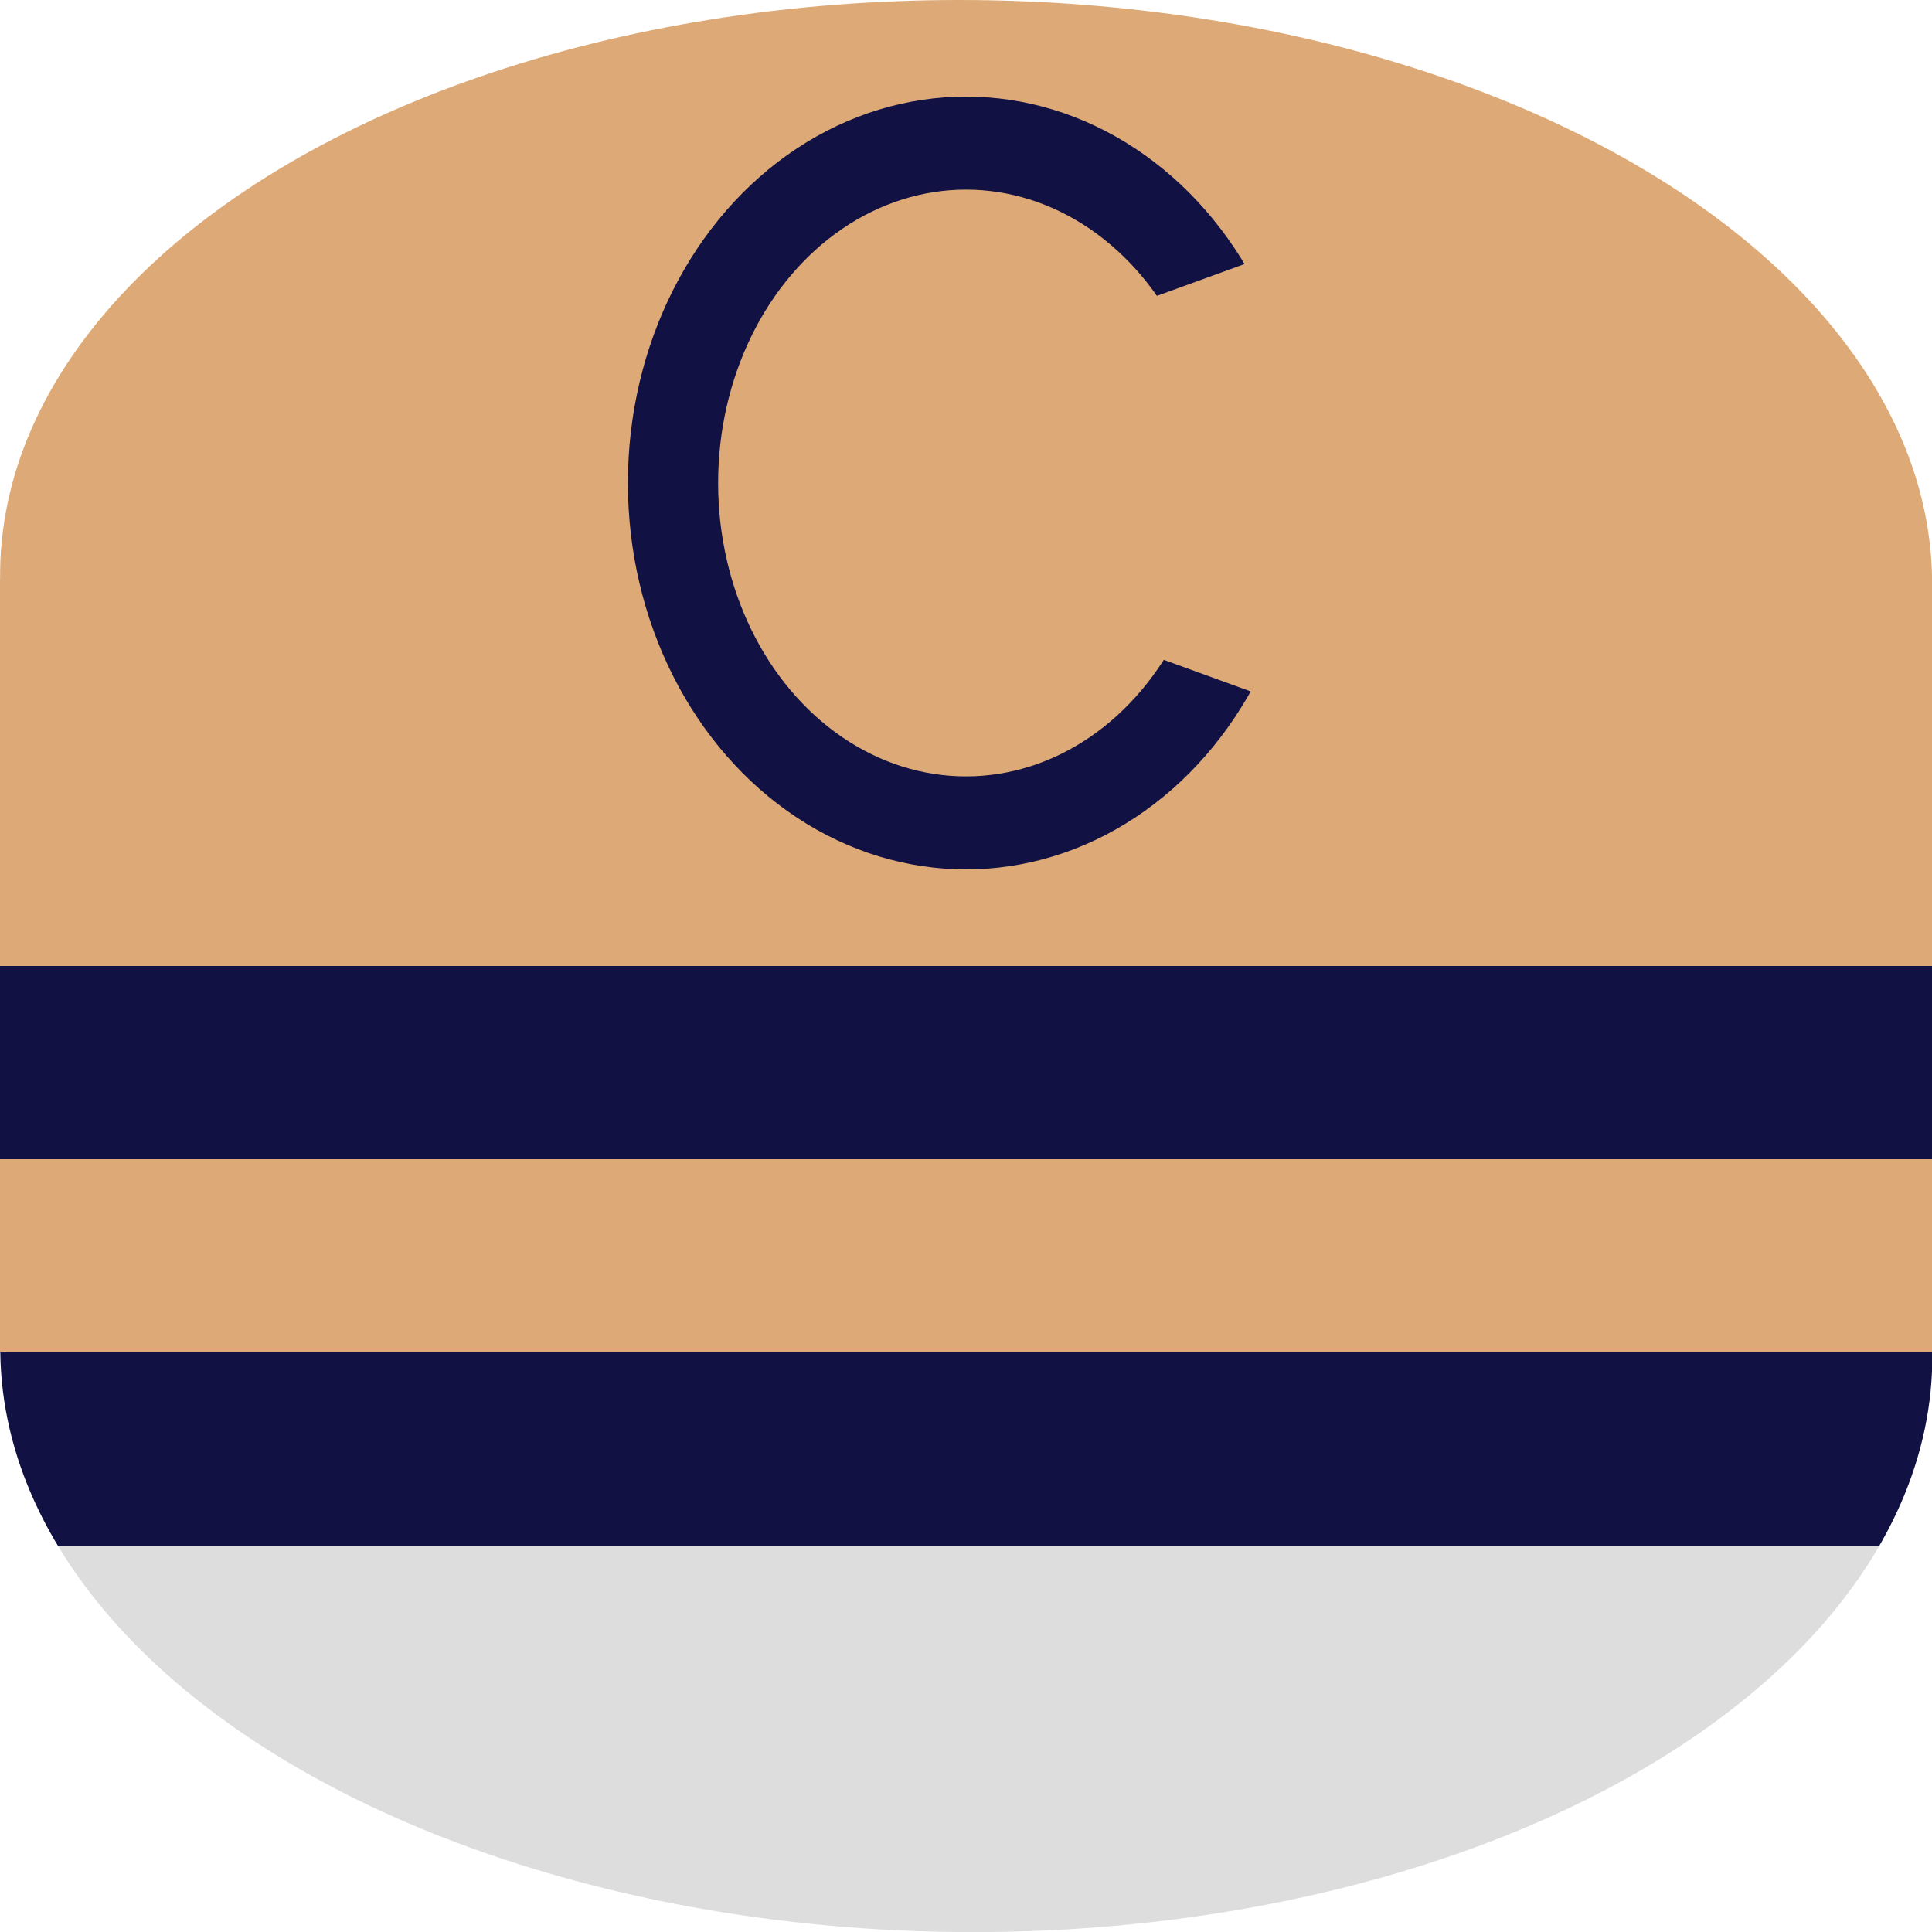
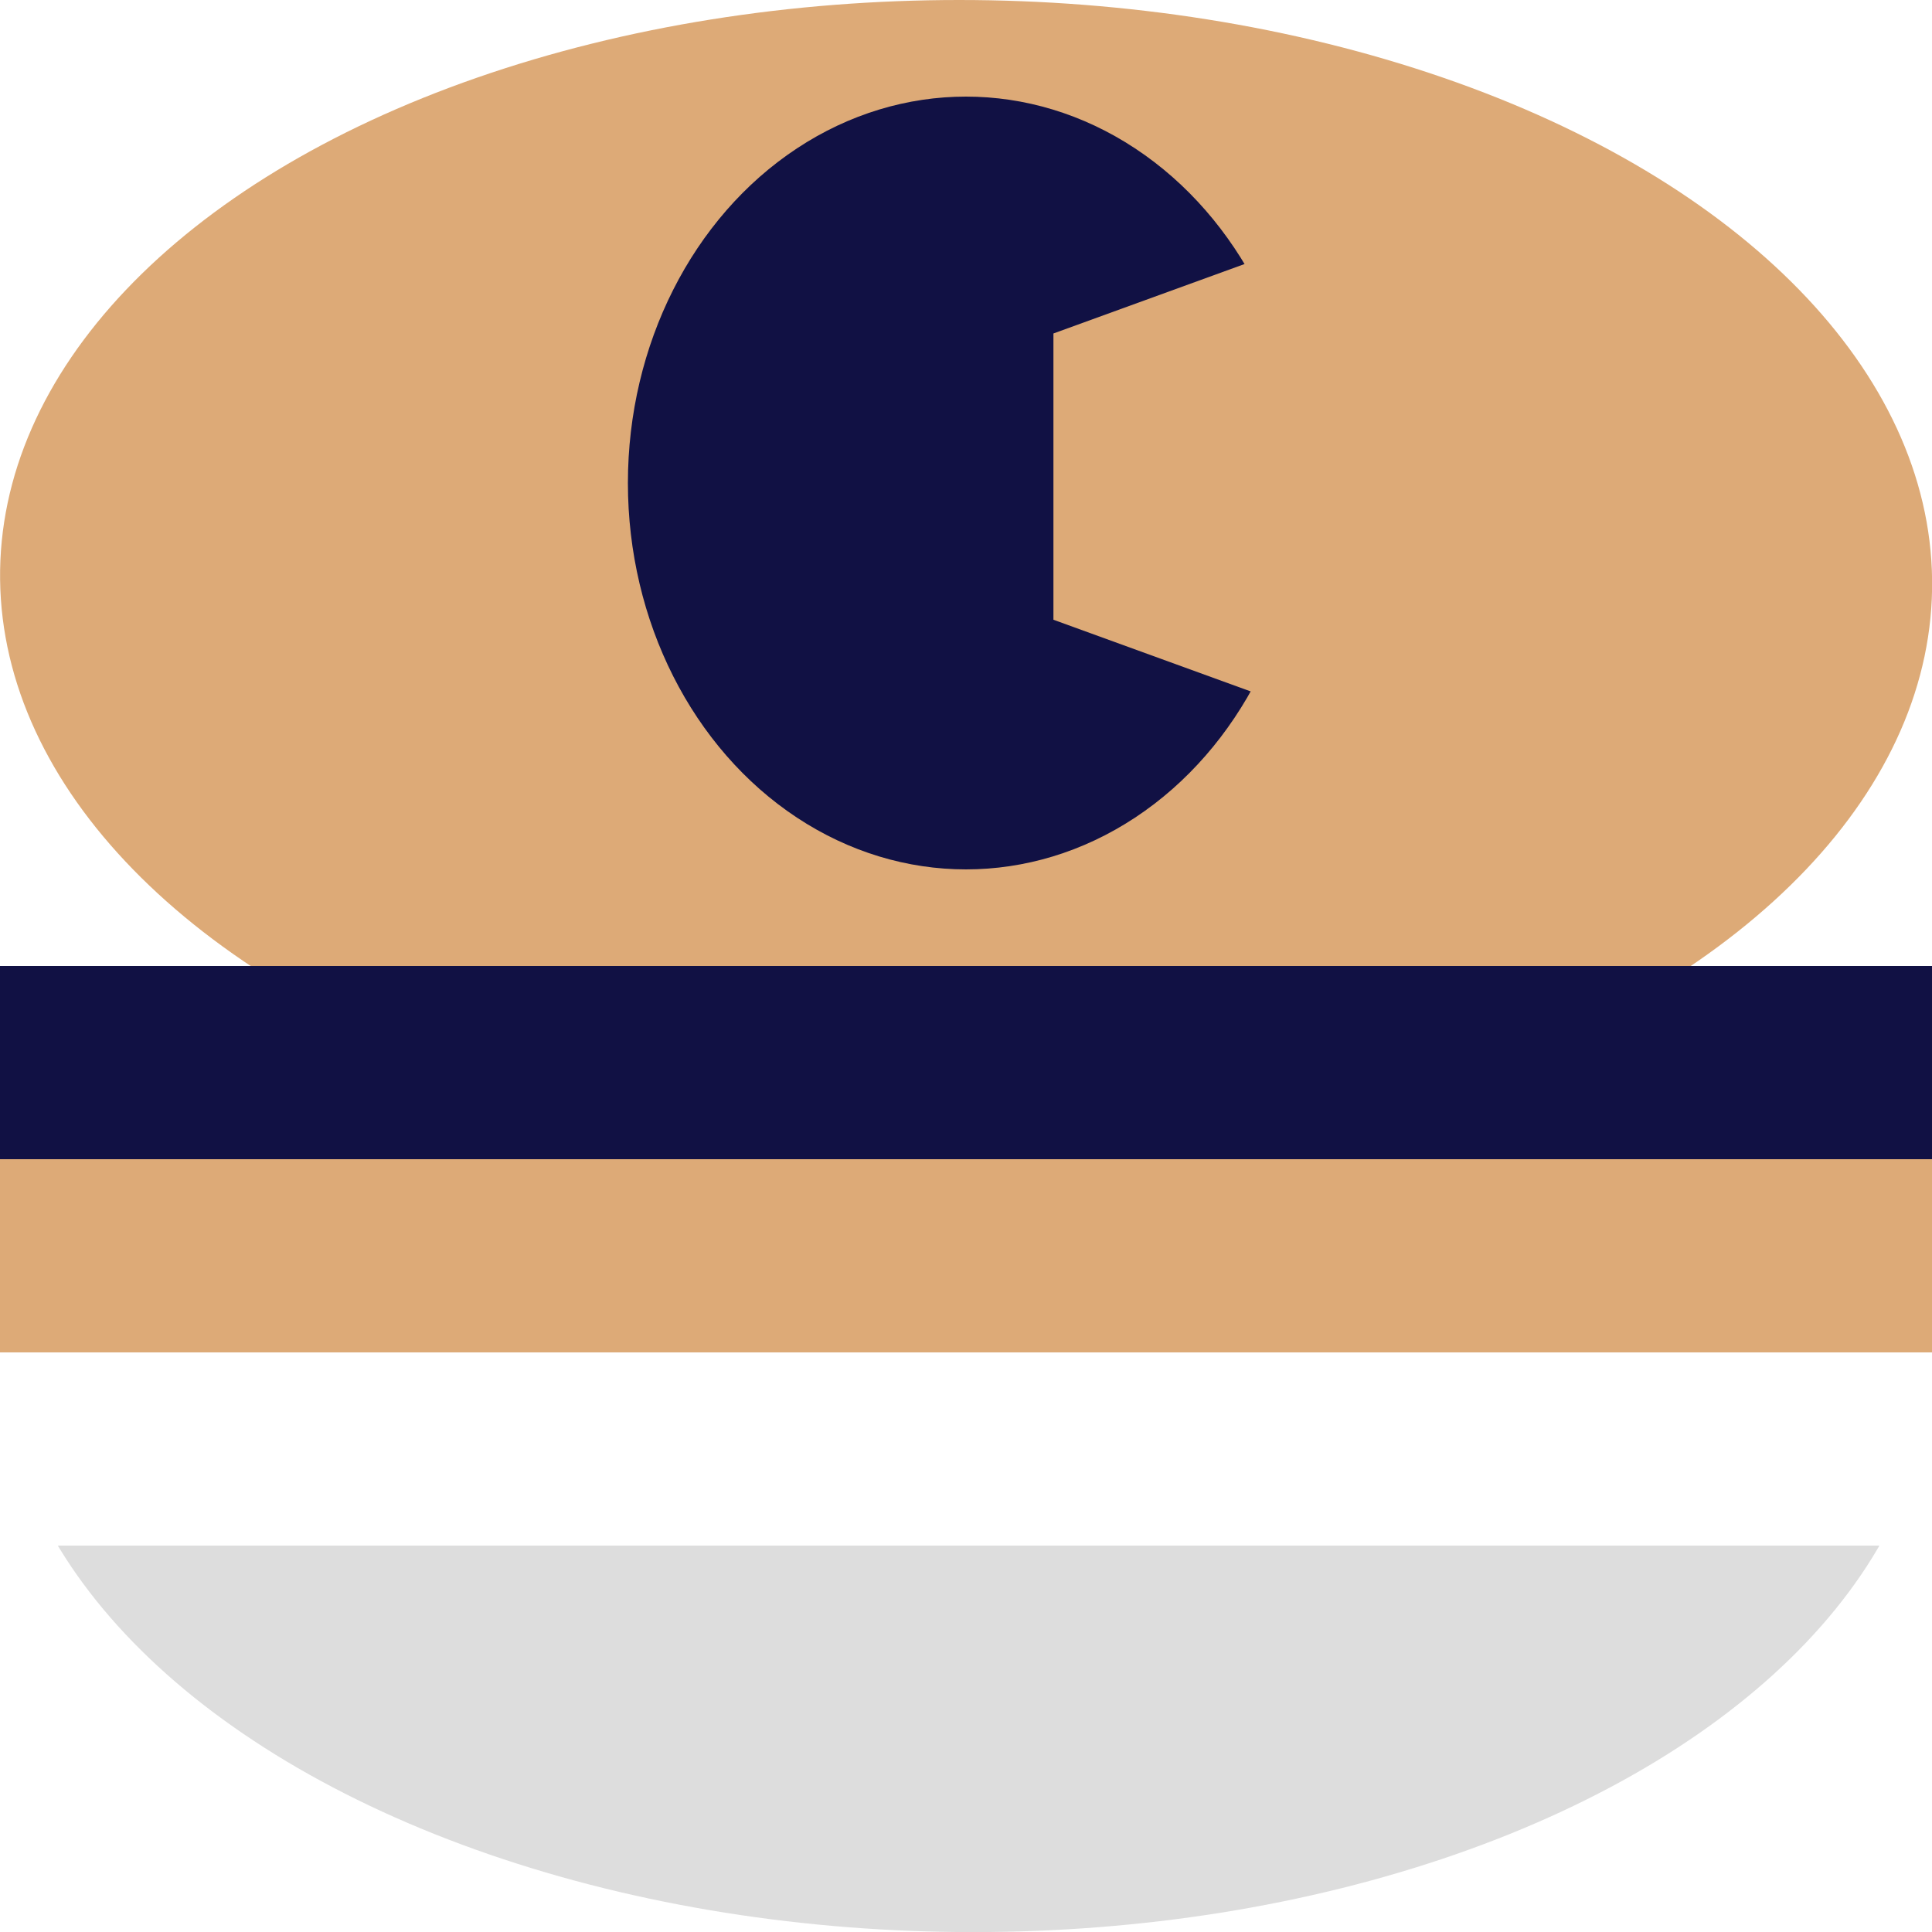
<svg xmlns="http://www.w3.org/2000/svg" xmlns:ns1="http://sodipodi.sourceforge.net/DTD/sodipodi-0.dtd" xmlns:ns2="http://www.inkscape.org/namespaces/inkscape" width="20mm" height="20mm" viewBox="0 0 20 20" version="1.1" id="svg8" ns1:docname="SmartC1.svg" ns2:version="1.0.2 (e86c870879, 2021-01-15)">
  <defs id="defs2">
    <clipPath clipPathUnits="userSpaceOnUse" id="clipPath1189">
      <ellipse style="fill:#000000;fill-opacity:0.418;stroke:none;stroke-width:1.427;stroke-opacity:1" id="ellipse1191" transform="matrix(1,0,0.012,1,0,0)" ry="6" rx="10" cy="14.001" cx="9.835" />
    </clipPath>
  </defs>
  <ns1:namedview id="base" pagecolor="#ffffff" bordercolor="#666666" borderopacity="1.0" ns2:pageopacity="0.0" ns2:pageshadow="2" ns2:zoom="2.8" ns2:cx="-17.77824" ns2:cy="-0.65940195" ns2:document-units="mm" ns2:current-layer="layer1" ns2:document-rotation="0" showgrid="false" ns2:window-width="2560" ns2:window-height="1362" ns2:window-x="0" ns2:window-y="48" ns2:window-maximized="1" />
  <g ns2:label="Layer 1" ns2:groupmode="layer" id="layer1">
    <ellipse style="fill:#ddaa77;fill-opacity:1;stroke:none;stroke-width:1.427;stroke-opacity:1" id="path945-9-3" cx="9.929" cy="6" rx="10" ry="6" transform="matrix(1,0,0.012,1,0,0)" />
    <g id="g1187" clip-path="url(#clipPath1189)">
-       <rect style="fill:#111144;fill-opacity:1;stroke:none;stroke-width:0.449;stroke-opacity:1" id="rect837-9" width="20" height="2" x="0" y="14" />
      <rect style="fill:#dddddd;fill-opacity:1;stroke:none;stroke-width:0.162;stroke-opacity:1" id="rect859" width="20" height="4" x="-1.9073486e-06" y="16" />
    </g>
    <rect style="fill:#111144;fill-opacity:1;stroke:none;stroke-width:0.449;stroke-opacity:1" id="rect837-9-2" width="20" height="2" x="0" y="10" />
    <rect style="fill:#ddaa77;fill-opacity:1;stroke:none;stroke-width:0.114;stroke-opacity:1" id="rect859-8-0" width="20" height="2" x="0" y="12" />
-     <rect style="fill:#ddaa77;fill-opacity:1;stroke:none;stroke-width:0.162;stroke-opacity:1" id="rect859-8" width="20" height="4" x="0" y="6" />
    <ellipse style="fill:#111144;fill-opacity:1;stroke-width:0.271" id="path847" cx="10" cy="5" rx="3.5" ry="4" />
-     <ellipse style="fill:#ddaa77;fill-opacity:1;stroke-width:0.202" id="path847-3" cx="10" cy="5" rx="2.566" ry="3.037" />
    <path ns1:type="star" style="fill:#ddaa77;fill-opacity:1;stroke-width:0.282" id="path8179" ns1:sides="5" ns1:cx="14.292224" ns1:cy="5.0790548" ns1:r1="5.0318079" ns1:r2="1.9756728" ns1:arg1="9.9421095e-09" ns1:arg2="0.62831854" ns2:flatsided="true" ns2:rounded="0" ns2:randomized="0" d="m 19.324,5.079 -3.477,4.786 -5.626,-1.828 0,-5.915 5.626,-1.828 z" ns2:transform-center-x="0.14671447" ns2:transform-center-y="0.026116141" transform="matrix(0.448,0,0,0.501,6.326,2.389)" />
  </g>
</svg>